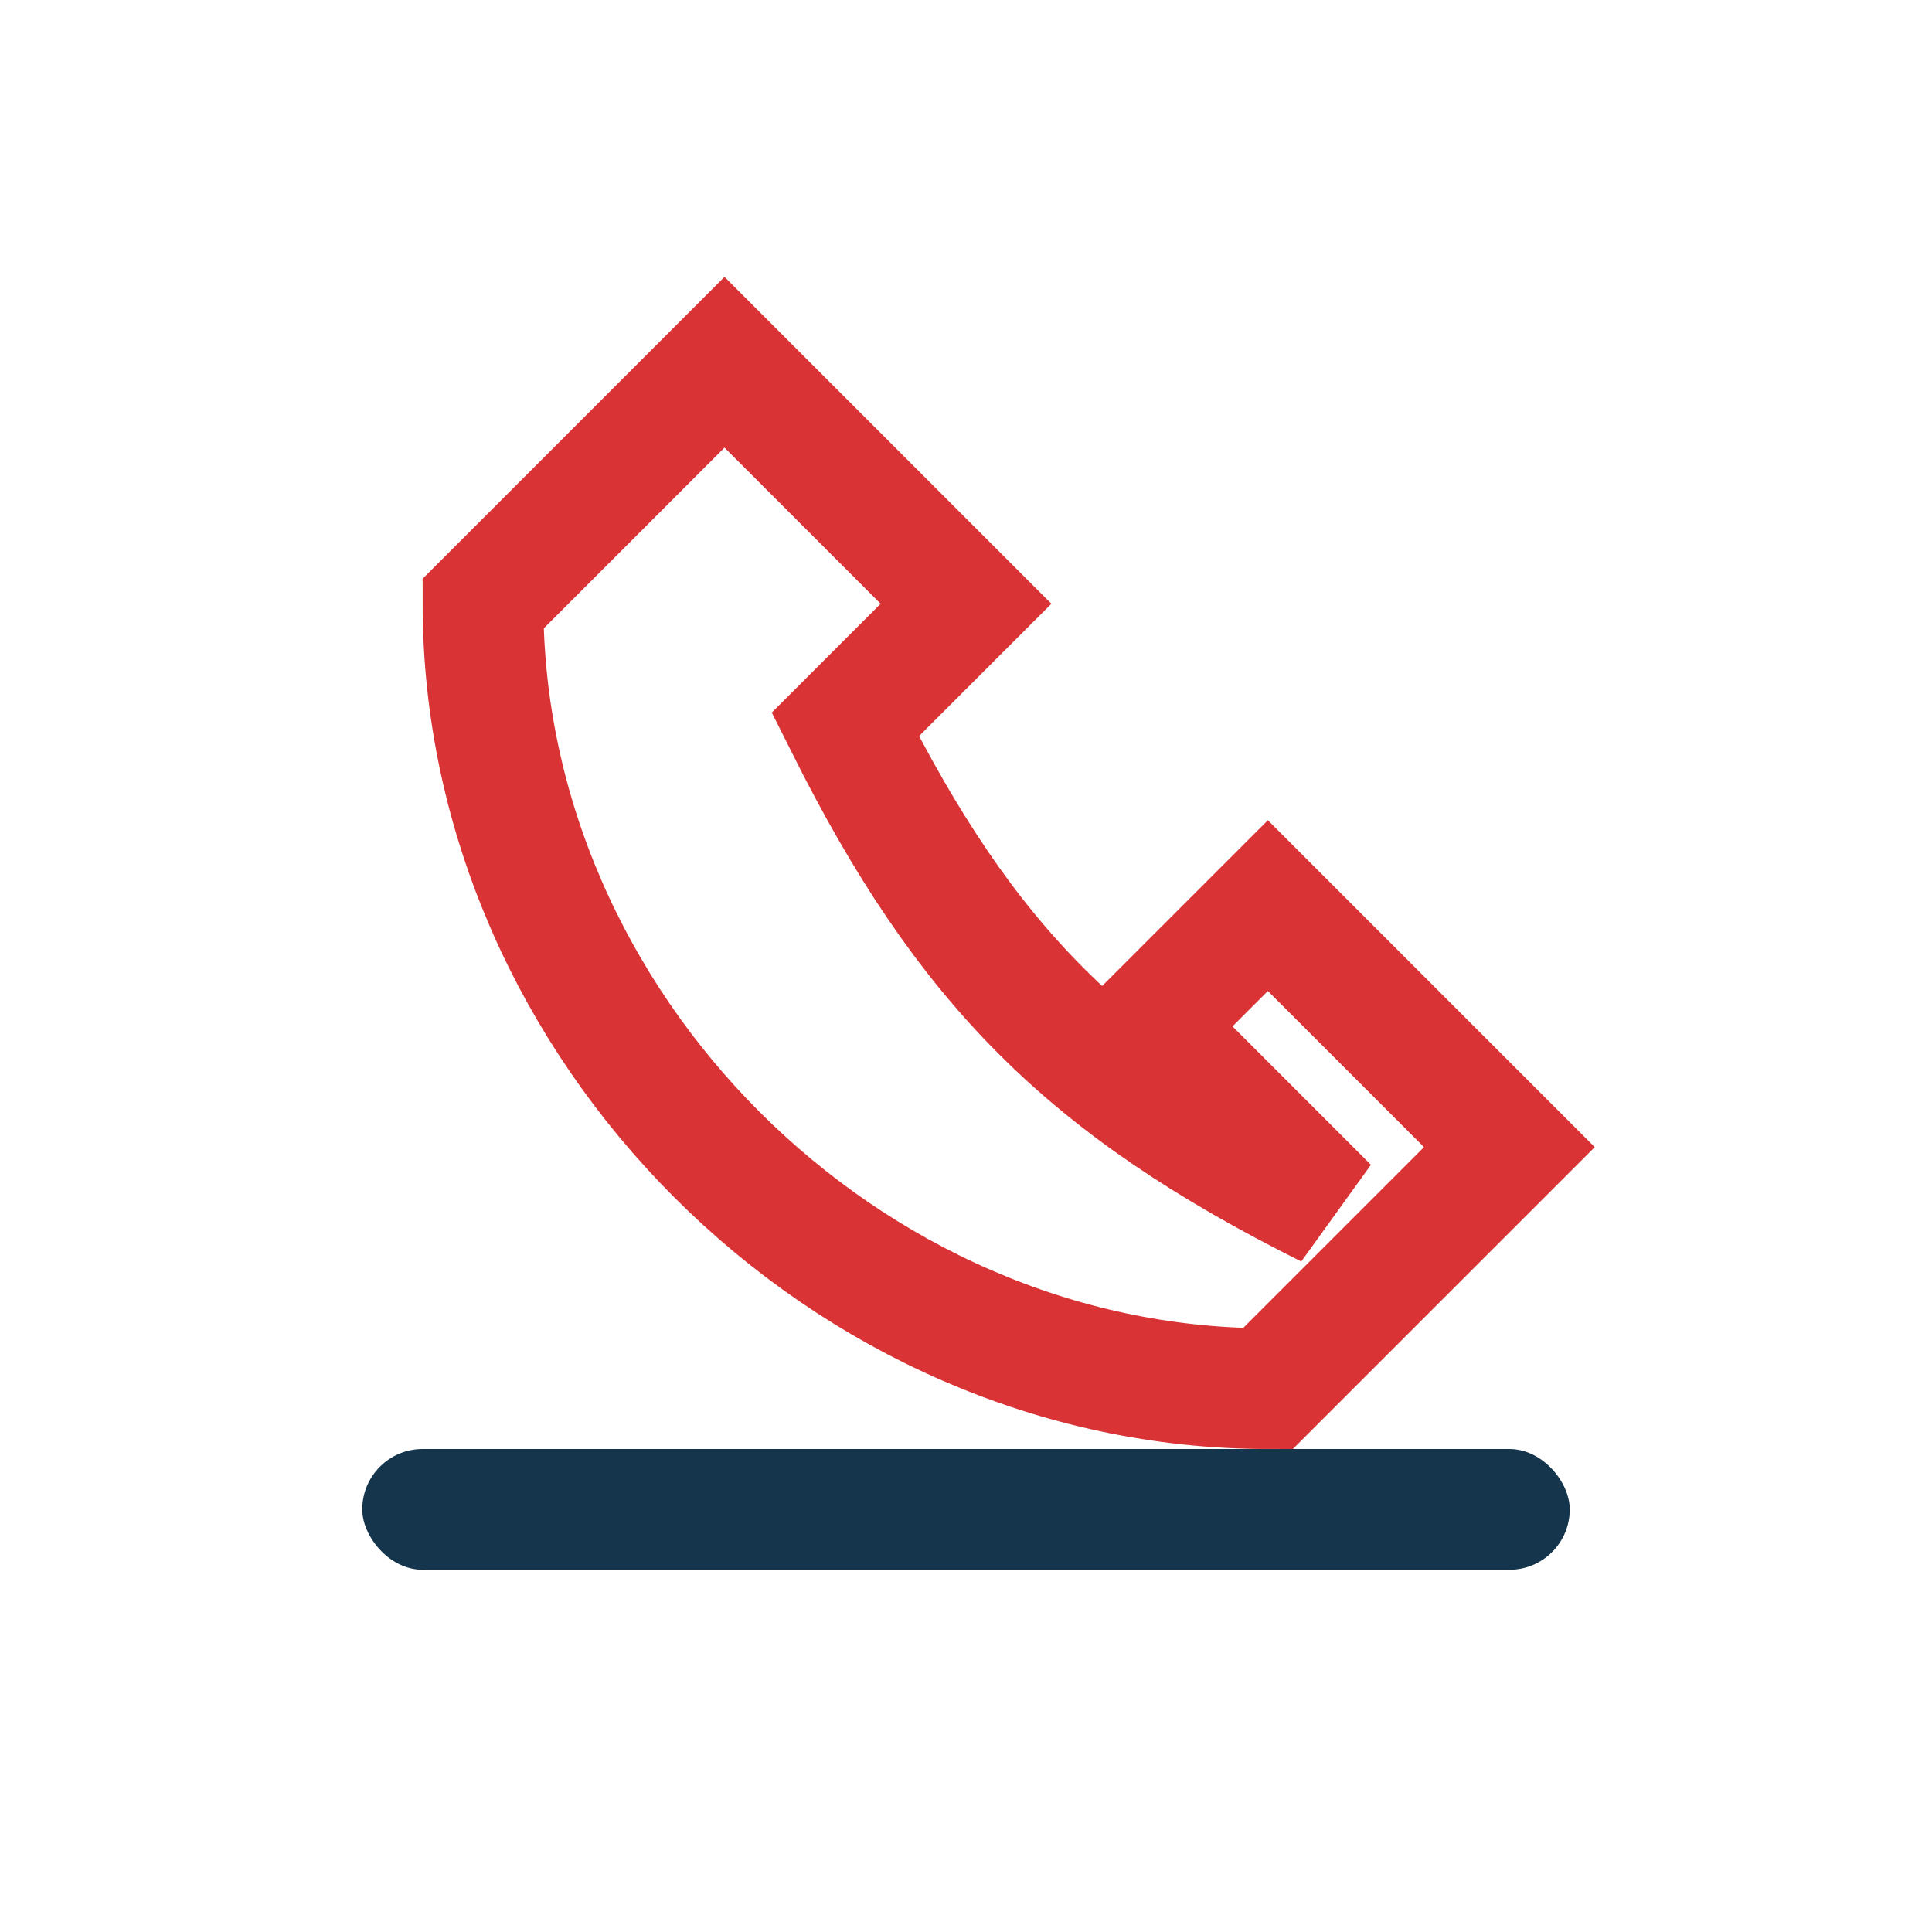
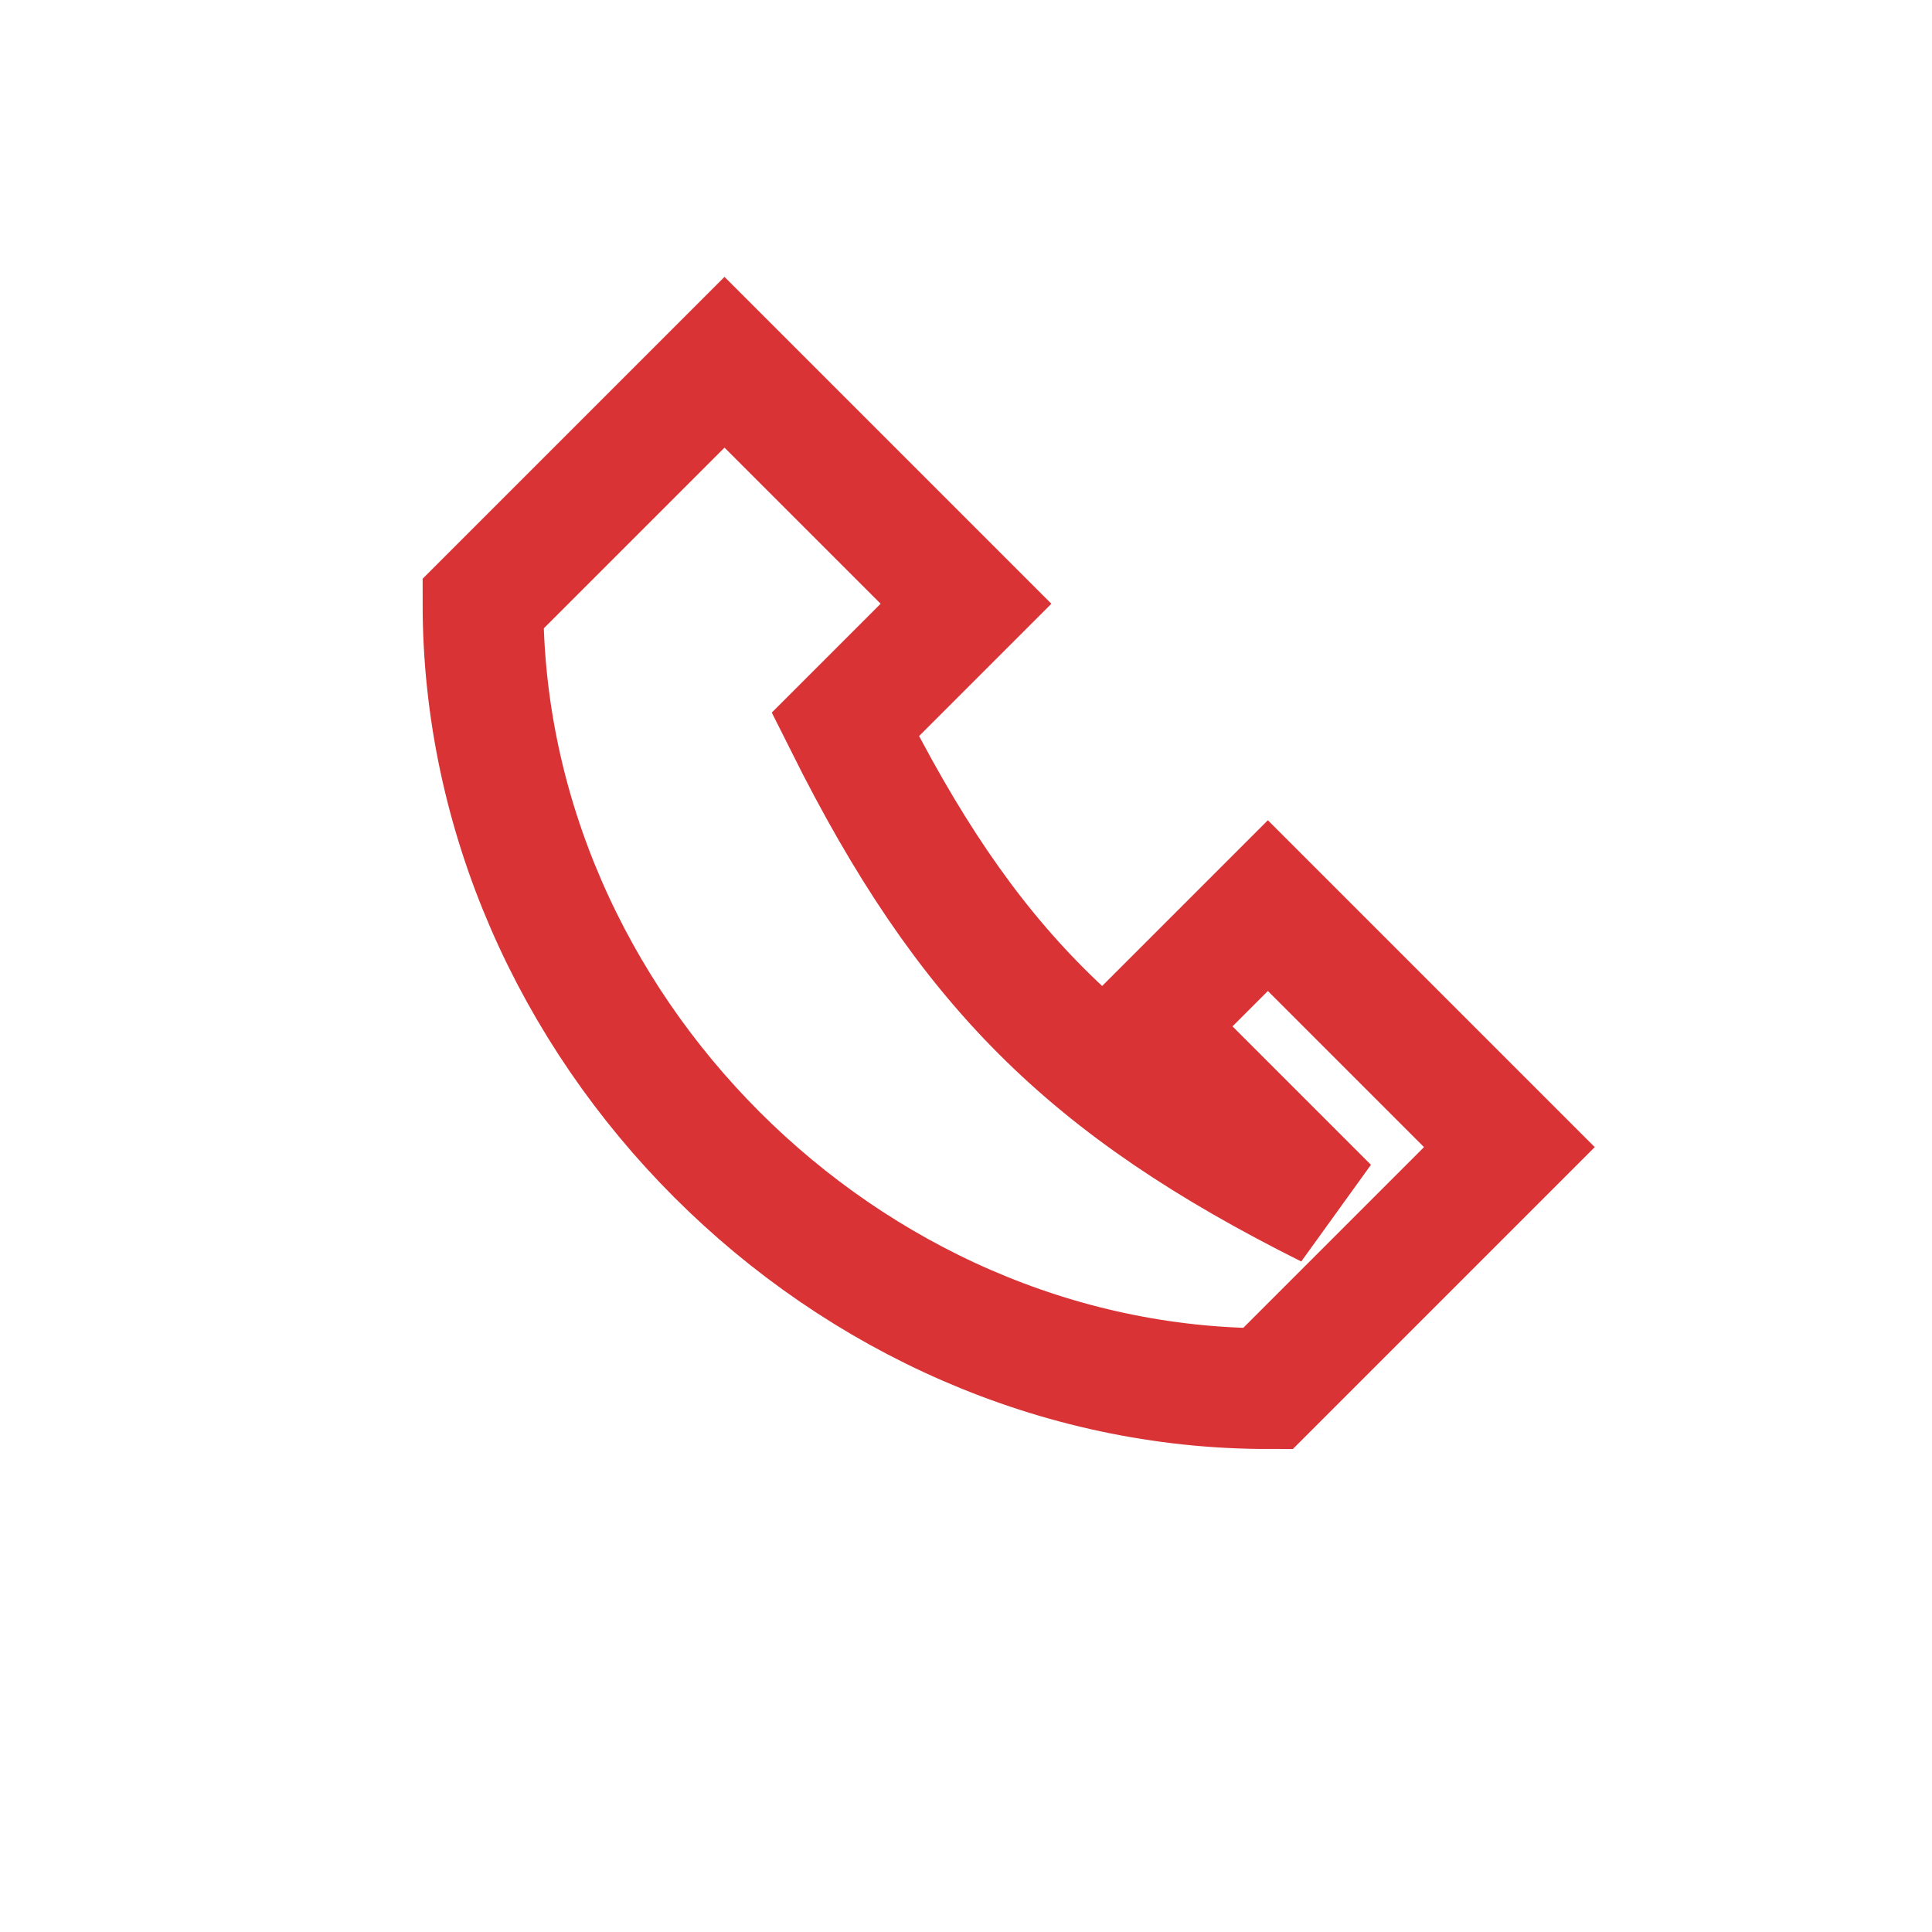
<svg xmlns="http://www.w3.org/2000/svg" width="32" height="32" viewBox="0 0 32 32">
-   <rect x="6" y="24" width="20" height="2" rx="1" fill="#14354c" />
  <path d="M22 20c-4-2-6-4-8-8l2-2-4-4-4 4c0 7 6 13 13 13l4-4-4-4-2 2z" fill="none" stroke="#d93336" stroke-width="2" />
</svg>